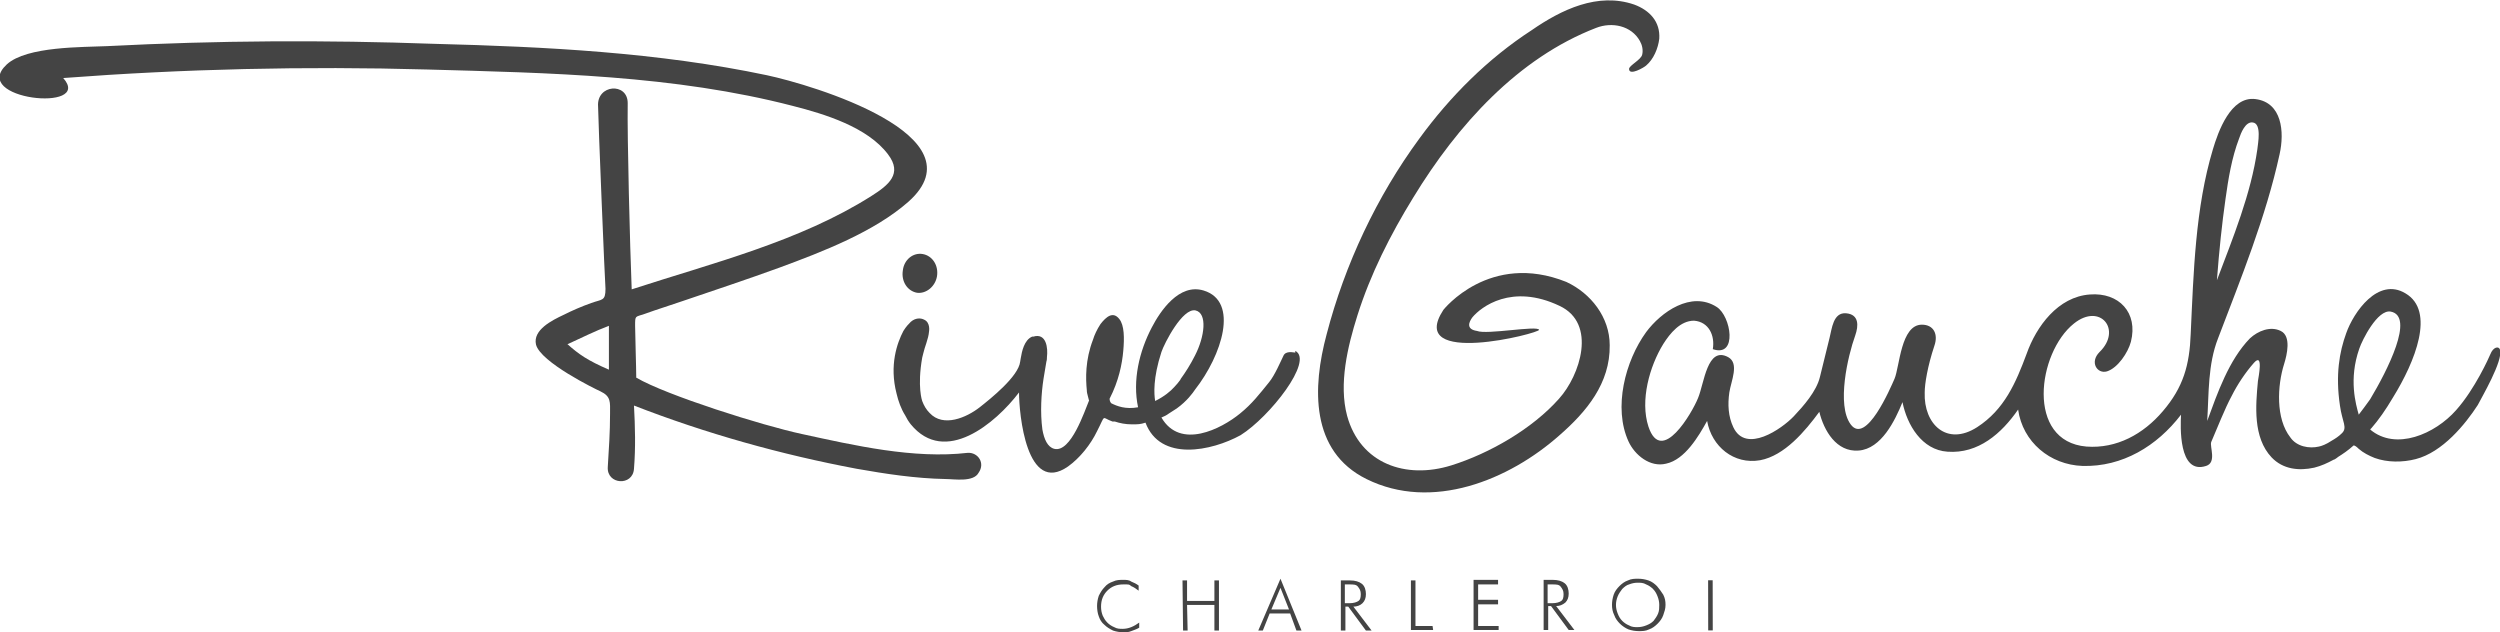
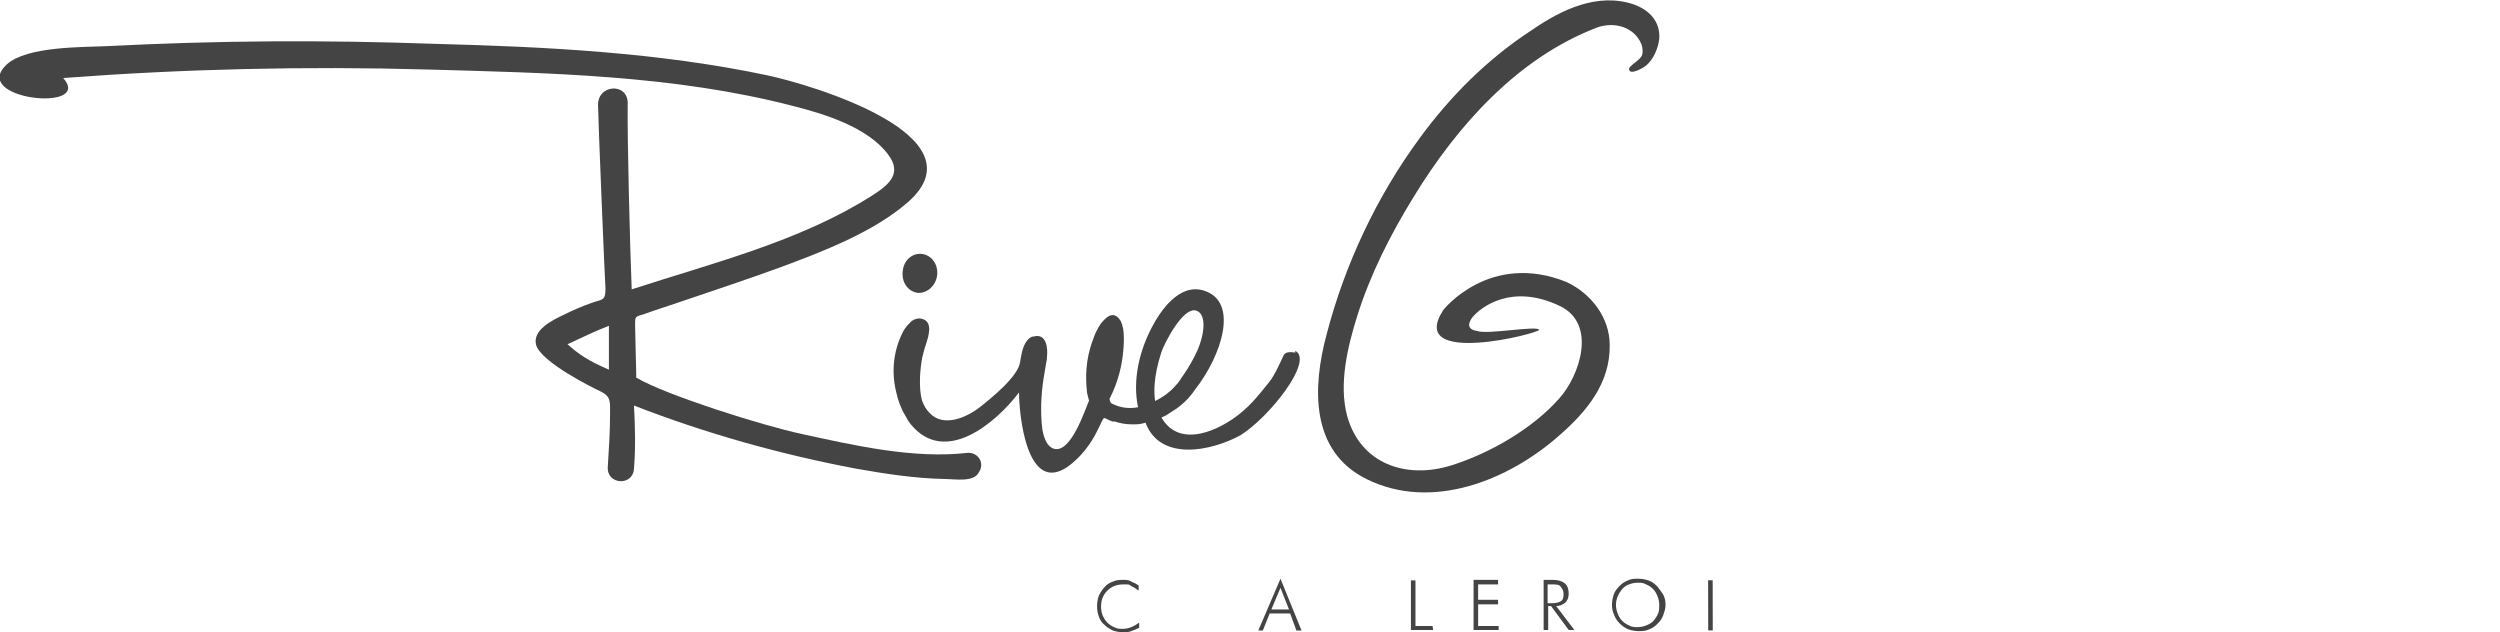
<svg xmlns="http://www.w3.org/2000/svg" id="Calque_1" version="1.1" viewBox="0 0 438.9 111">
  <defs>
    <style>
      .st0 {
        fill: #444;
      }
    </style>
  </defs>
  <path class="st0" d="M158.5,47.5c-.3,1.9.8,3.6,2.5,3.9,1.6.2,3.2-1.1,3.5-2.9.3-1.9-.8-3.6-2.5-3.9-1.7-.3-3.3,1-3.5,2.9Z" />
  <path class="st0" d="M170,79.5c.3,0,.7,0-.1,0-9.5,1.1-19.9-1.3-29.1-3.3-7-1.5-23.8-6.8-29.1-9.9,0-1.7-.2-7.7-.2-9.1,0-1.9,0-1.5,1.7-2.1,2.2-.8,4.5-1.5,6.8-2.3,5.6-1.9,11.3-3.8,16.8-5.8,7.6-2.8,16.7-6.3,22.7-11.6,13-11.6-16.9-20.5-24.9-22.2-19-4-38.8-5-58.2-5.5-19.7-.7-38-.6-57.6.4-4.2.2-14.1,0-17.6,3.2-6.7,6.2,15.3,8.5,9.9,2.4,21.1-1.6,42.6-2.1,63.8-1.5,21.5.6,43.5,1,64.3,6.4,5.5,1.4,13.1,3.7,16.7,8.5,2.6,3.4.1,5.4-2.9,7.3-12.6,8-28,11.8-42.1,16.4-.3-7.5-.8-26.6-.7-32.7,0-3.7-5.5-3.3-5.2.6,0,1.9,1.2,31.1,1.3,32,0,2.2-.6,1.8-2.5,2.5-1.7.6-3.3,1.3-4.9,2.1-1.9.9-5.4,2.6-4.8,5.2.8,3.1,10.4,7.8,11.3,8.2,1.9.9,1.7,1.9,1.7,3.9,0,3.3-.2,6.1-.4,9.4-.2,3.1,4.4,3.4,4.6.3.3-3.7.2-7.4,0-11.1,12.6,4.9,25.8,8.6,39.1,11.1,5.1.9,10.3,1.7,15.6,1.8,1.5,0,4.9.6,5.8-1.1,1.2-1.7-.1-3.6-1.9-3.5ZM99.7,60.4c2.4-1.1,4.8-2.3,7.2-3.2,0,2.4,0,5.3,0,7.7-3.7-1.6-5.3-2.7-7.3-4.5Z" />
  <path class="st0" d="M227.4,61.9c-.3,0-1.7-.4-2.1.6-.4.8-1.5,3.4-2.5,4.6-1.7,2.1-3,3.8-5.1,5.5-3.3,2.7-10.5,6.4-13.8.7.5-.2.9-.4,1.3-.7.5-.3.9-.6,1.4-.9,1.8-1.3,2.8-2.7,3.2-3.3,4.7-6,7.8-15.5,1.5-17.4-4.3-1.3-7.6,3.6-9.1,6.5-2.2,4.2-3.4,9.3-2.4,14-2.2.4-3.7-.2-4.7-.7-.2-.2-.3-.5-.3-.8,1.6-3.1,2.2-6.1,2.4-8.4.2-2.2.2-4.5-.7-5.6-1.1-1.4-2.3-.4-3.3.9h0c-.6.9-1.1,2-1.3,2.7-1.4,3.6-1.3,6.9-1.1,8.9,0,.4.1.7.2,1.1.1.5.2.7.2.7-.8,1.9-3.2,9.2-6.1,8.5-1.2-.3-1.8-1.7-2.1-3.4-.4-3-.2-6.3.2-8.9.2-1,.3-2,.5-3,.1-.3.1-.6.1-.8.2-1.6-.1-4.3-2.4-3.6q-.1,0-.1,0s-.1,0-.1,0c-1.4.6-1.8,2.6-2,3.8,0,.2-.1.4-.1.6-.3,2.6-5.2,6.5-7.1,8-2.3,1.8-6.4,3.6-8.8,1-.6-.6-1-1.3-1.3-2.1h0s-.9-2.5,0-7.6c.1-.3.1-.5.2-.8.2-1,.9-2.5,1-3.8h0s.3-1.6-.9-2.1c-.6-.3-1.5-.3-2.3.4-.4.4-.8.8-1.3,1.6-1.1,2.1-2.5,6-1.2,11,.3,1.3.8,2.7,1.5,3.8h0c.3.6.6,1.1,1,1.6,6,7.3,14.9-.2,19-5.6,0,3.7,1.3,18.1,8.6,13,2.1-1.5,4-3.9,5.1-6.2,1.6-3.1.7-2.4,2.7-1.7.2,0,.3,0,.4,0,.9.3,1.9.5,3,.5s1.5,0,2.4-.3c2.6,6.9,11.6,5,16.7,2.2,5.1-3.2,12.9-13.1,9.6-14.8ZM203.9,61.8c.5-1.5,3.7-7.8,6-7.3,2.1.5,1.6,4.6-.1,7.9-.8,1.6-1.7,3-2.5,4.1h0s0,0-.1.2c-.3.4-.6.8-1,1.2-.7.8-1.8,1.7-3.4,2.5-.2-1.2-.4-4,1.1-8.6Z" />
  <path class="st0" d="M275,49.5c-13.5-5.4-21.6,4.9-21.6,4.9-6.6,10.1,17,4.1,16.8,3.5-.3-.8-9.2.9-10.9.2-2-.3-1.4-1.6-.8-2.4,1.5-1.8,6.9-6,15.3-2,6.6,3.1,3.6,12.2-.1,16.3-4.7,5.3-12.2,9.6-18.9,11.7-8,2.5-16-.3-18.3-8.7-1.5-5.6.1-12.2,1.8-17.6,2.3-7.3,5.8-14.2,9.8-20.7,7.8-12.8,18.4-24.5,32.1-29.8,2.8-1.1,6.2-.4,7.7,2.3.4.7.6,1.6.4,2.4-.2.9-2.3,1.9-2.3,2.5,0,1.3,2.7-.3,3-.6,1.3-1.1,2.1-3,2.3-4.7.2-3-1.7-5-4.4-6-6.4-2.2-12.8.9-18,4.5-7.7,5-14.3,11.6-19.7,19-7.5,10.2-13.1,22.1-16.3,34.4-2.5,9.3-2.9,20.5,7,25.4,11.5,5.7,25,.2,33.9-7.7,4.7-4.1,8.9-9.1,8.8-15.8,0-4.9-3.3-9.1-7.6-11.1Z" />
-   <path class="st0" d="M438.9,61.4c-.2-.7-1.2-.5-1.7.8-.2.5-2.7,6.1-6,9.8-3.7,4.2-10.6,7.2-15.1,3.4.1,0,.1-.2.2-.2,1.3-1.5,2.5-3.2,3.8-5.4,3.9-6.3,7.5-15.2,2.2-18.3-4.8-2.9-9.1,3.3-10.4,7-1.2,3.3-1.9,7.3-1.1,12.7.4,2.9,1.4,3.9.3,4.9-.5.5-1.1.9-1.8,1.3-.9.6-1.7.9-2.2,1-1.7.4-3.9,0-5-1.6-2.6-3.3-2.3-9.1-1.1-12.9.5-1.6,1.3-4.9-.6-5.8-1.8-.9-4,0-5.4,1.3-3.7,3.8-5.7,9.6-7.5,14.5.3-4.9.1-9.9,1.9-14.5,4-10.5,8.4-21.3,10.8-32.3.9-4,.4-9.1-4.2-9.7-4.4-.6-6.6,5.8-7.5,8.8-3.1,10.3-3.4,21.7-3.9,32.4-.2,5.5-1.3,9.4-4.9,13.6-3.4,4-8.1,6.6-13.4,6.2-10.7-.9-8.6-16.5-2.2-21.6,4.6-3.7,8.5,1.1,4.5,5-1.8,1.8-.4,3.9,1.3,3.4,1.9-.6,3.7-3.3,4.2-5.2,1.3-5.1-2.1-8.7-7.2-8.3-5.6.4-9.4,5.6-11.1,10.4-1.9,5.1-3.9,9.8-8.7,12.9-5.3,3.4-9.4-.5-9.2-6.1,0-1.5.5-4.6,1.7-8.2.7-2-.1-3.7-2.2-3.7-3.7,0-3.9,7.4-4.8,9.5-.7,1.6-5,11.7-7.7,8-2.5-3.4-.5-12,.8-15.6.6-1.7.7-3.7-1.6-3.9-2.3-.2-2.5,2.8-2.9,4.3-.6,2.3-1.1,4.6-1.7,6.9-.6,2.5-2.9,5.1-4.6,6.9-2.1,2.2-8.4,6.6-10.6,1.9-.9-1.9-1-4-.7-6.1.3-2,1.8-5.1-.2-6.2-3.7-2-4.2,4.6-5.3,7.2-1,2.5-6.4,11.9-8.7,5-1.5-4.6.2-10.6,2.6-14.5,1.2-1.9,3-4.1,5.4-4.1,2.6.2,3.7,2.6,3.3,5,4.4,1.5,3.2-5.8.7-7.4-4.5-2.9-9.8.9-12.4,4.4-3.7,5.1-5.8,13.3-3.1,19.2,1.1,2.4,3.8,4.6,6.6,3.9,3.3-.7,5.7-4.8,7.2-7.5.8,4.5,4.7,7.7,9.3,6.9,4.3-.8,7.9-5.1,10.4-8.5.8,3.3,3,7.1,6.9,6.8,4-.3,6.4-5.3,7.7-8.5.8,4,3.4,8.4,7.9,8.7,5.4.4,9.5-3.2,12.4-7.4.8,5.7,5.6,9.7,11.3,9.9,7,.2,13.1-3.5,17.3-9-.1,1.9-.5,10.6,4.4,9,1.9-.6.6-3.4.9-4.2,1-2.3,2.4-5.9,3.6-8.1,1-2,2.4-4.1,3.9-5.8,1.7-1.9.8,2.5.7,3.2-.4,4.3-.9,9.9,2.4,13.4,2,2.1,4.8,2.4,7.5,1.8,1.2-.3,2.3-.8,3.4-1.4.2,0,.8-.5.8-.5.8-.5,1.7-1.1,2.7-2,.2,0,.5.2.9.6.8.7,1.8,1.2,2.8,1.6,2.2.8,4.9.8,7.2.2,4.7-1.2,8.7-6.1,10.9-9.5.6-1.2,4.5-7.8,3.9-9.7ZM390.7,35c.5-3.6,1.1-7.3,2.4-10.7.3-.9,1.1-3,2.4-2.8,1.6.2.9,3.7.8,4.7-1.1,7.8-4.3,15.6-7.1,23,.4-5.3.9-10,1.5-14.2ZM414.1,72.8c-.5-1.8-1.8-6.2.1-11.6.5-1.5,3.2-6.9,5.5-6.5,4.3.8-.6,10.4-3.6,15.4-.7,1-1.4,1.9-2,2.7Z" />
  <path class="st0" d="M197.2,101.8c-.6,0-1.2,0-1.8.3-.6.2-1.1.5-1.5,1-.4.4-.7.9-1,1.5-.2.6-.3,1.2-.3,1.8s.1,1.3.3,1.8c.2.6.5,1.1,1,1.5.4.4.9.7,1.5,1,.6.2,1.2.3,1.8.3s.9,0,1.4-.2.9-.3,1.4-.6v-.9c-.4.3-.9.6-1.4.8-.5.2-1,.3-1.5.3s-1,0-1.5-.3c-.5-.2-.9-.5-1.2-.8-.4-.4-.6-.8-.8-1.2-.2-.5-.3-1-.3-1.6,0-1.2.4-2.1,1.1-2.8.7-.7,1.6-1.1,2.8-1.1s1,0,1.4.3c.5.2.9.5,1.3.8v-.9c-.4-.3-.8-.5-1.3-.7-.4-.3-.9-.3-1.4-.3Z" />
-   <polygon class="st0" points="213.2 101.9 213.2 105.5 208.4 105.5 208.4 101.9 207.6 101.9 207.7 110.7 208.5 110.7 208.4 106.2 213.2 106.2 213.2 110.7 214 110.7 214 101.9 213.2 101.9" />
  <path class="st0" d="M220.9,110.7h.8l1.2-3h3.6l1.1,3h.9l-3.7-9.1-3.9,9.1ZM223.2,107l1.6-3.8,1.5,3.8h-3.1Z" />
-   <path class="st0" d="M239.2,105.9c.4-.4.6-.9.6-1.6s-.2-1.4-.7-1.8-1.2-.6-2.1-.6h-1.6v8.8h.8v-4.2h.5l3.1,4.2h1l-3.2-4.2c.6,0,1.2-.2,1.6-.6ZM236.1,105.8v-3.2h.8c.7,0,1.2,0,1.5.4s.5.7.5,1.3-.1,1-.4,1.2c-.3.2-.8.4-1.6.4h-.8Z" />
  <polygon class="st0" points="248.5 109.9 248.5 101.9 247.7 101.9 247.7 110.6 251.6 110.6 251.5 109.9 248.5 109.9" />
  <polygon class="st0" points="259.5 109.9 259.5 106.1 263 106.1 263 105.3 259.5 105.3 259.5 102.6 263 102.6 263 101.8 258.7 101.8 258.7 110.6 263.1 110.6 263.1 109.9 259.5 109.9" />
  <path class="st0" d="M274.8,105.8c.4-.4.6-.9.6-1.6s-.2-1.4-.7-1.8-1.2-.6-2.1-.6h-1.6v8.8h.8v-4.2h.5l3.1,4.2h1l-3.2-4.2c.6,0,1.1-.2,1.6-.6ZM271.7,105.8v-3.2h.8c.7,0,1.2,0,1.5.4s.5.7.5,1.3-.1,1-.4,1.2-.8.4-1.6.4h-.8Z" />
  <path class="st0" d="M290.9,102.9c-.4-.4-.9-.8-1.5-1s-1.2-.3-1.8-.3-1.2,0-1.8.3c-.6.2-1.1.6-1.5,1s-.8.9-1,1.5-.3,1.2-.3,1.8.1,1.2.4,1.8c.2.6.6,1.1,1,1.5s1,.8,1.5,1c.6.2,1.2.3,1.8.3s1.2,0,1.8-.3c.6-.2,1.1-.6,1.5-1s.8-.9,1-1.5.4-1.1.4-1.8-.1-1.2-.4-1.8c-.3-.5-.7-1-1.1-1.5ZM291.1,107.7c-.2.5-.5.9-.8,1.3-.4.4-.8.6-1.3.8-.5.2-1,.3-1.5.3s-1,0-1.5-.3c-.5-.2-.9-.5-1.2-.8-.4-.4-.6-.8-.8-1.3s-.3-1-.3-1.5.1-1,.3-1.5c.2-.5.5-.9.8-1.3.4-.4.8-.7,1.2-.8.5-.2,1-.3,1.5-.3s1,0,1.5.3c.5.2.9.5,1.2.8.4.4.6.8.8,1.3.2.5.3,1,.3,1.5,0,.5,0,1-.2,1.5Z" />
  <rect class="st0" x="299.9" y="101.8" width=".8" height="8.8" transform="translate(-.2 .6) rotate(-.1)" />
</svg>